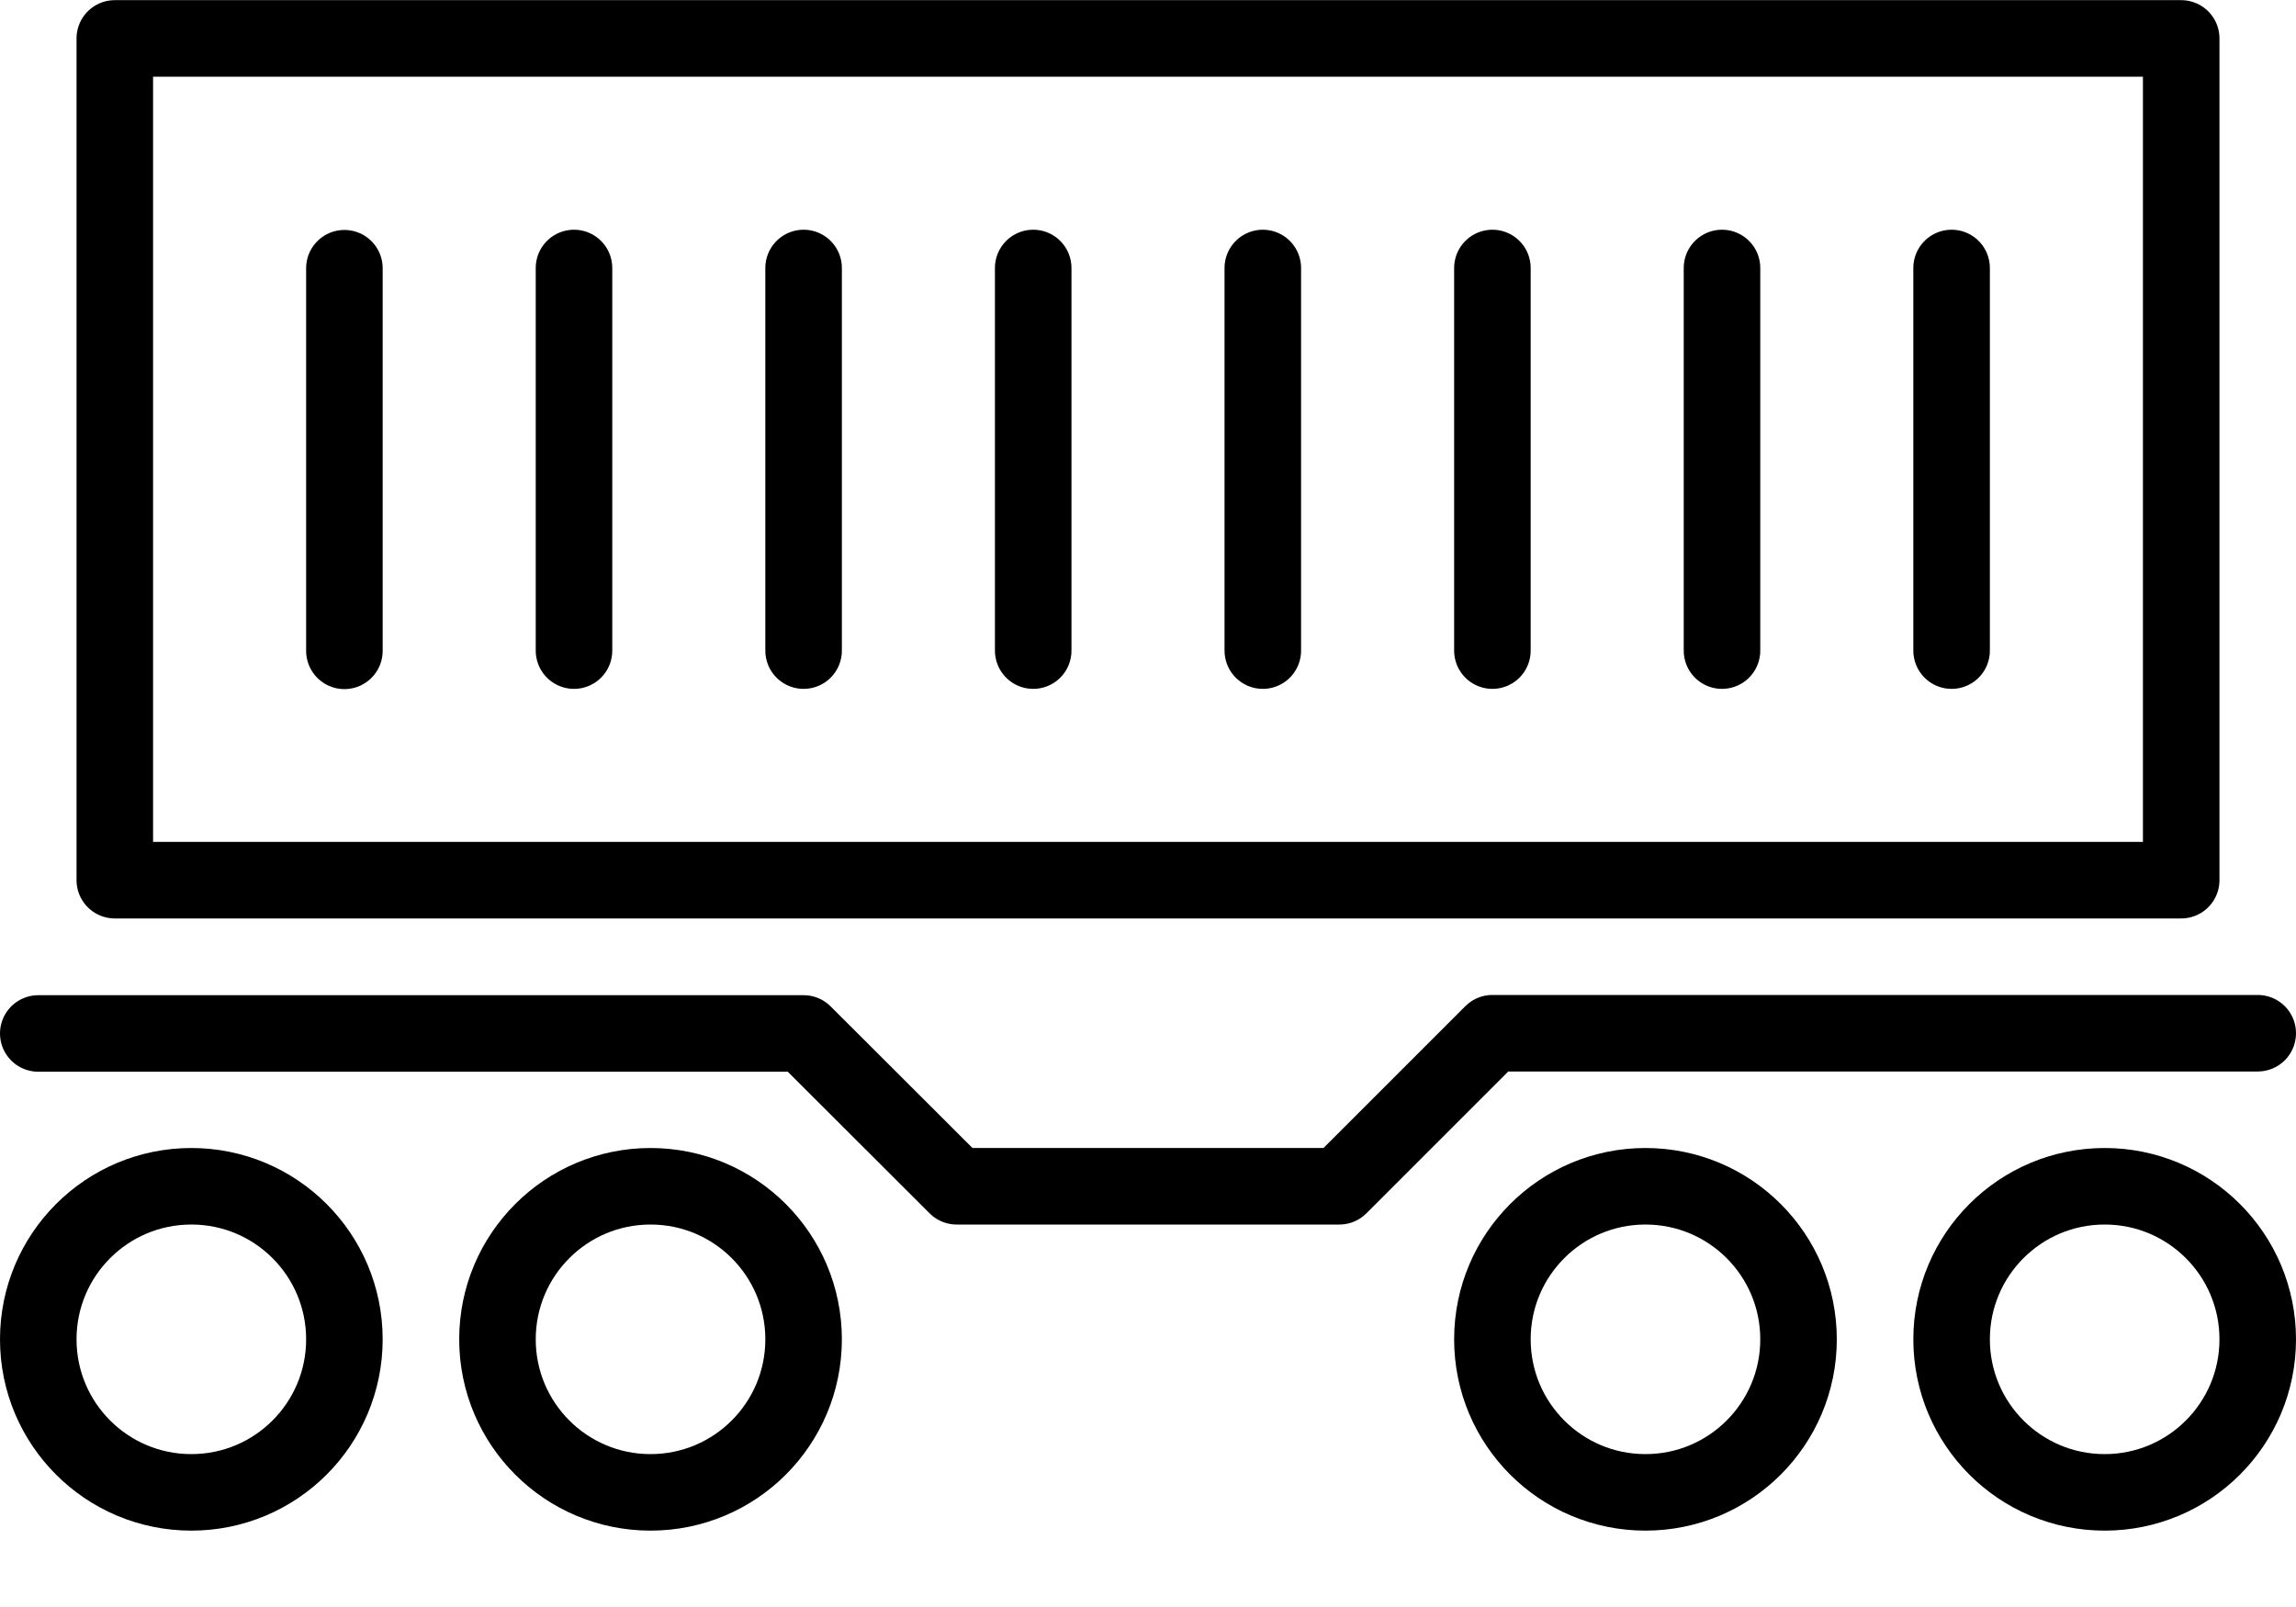
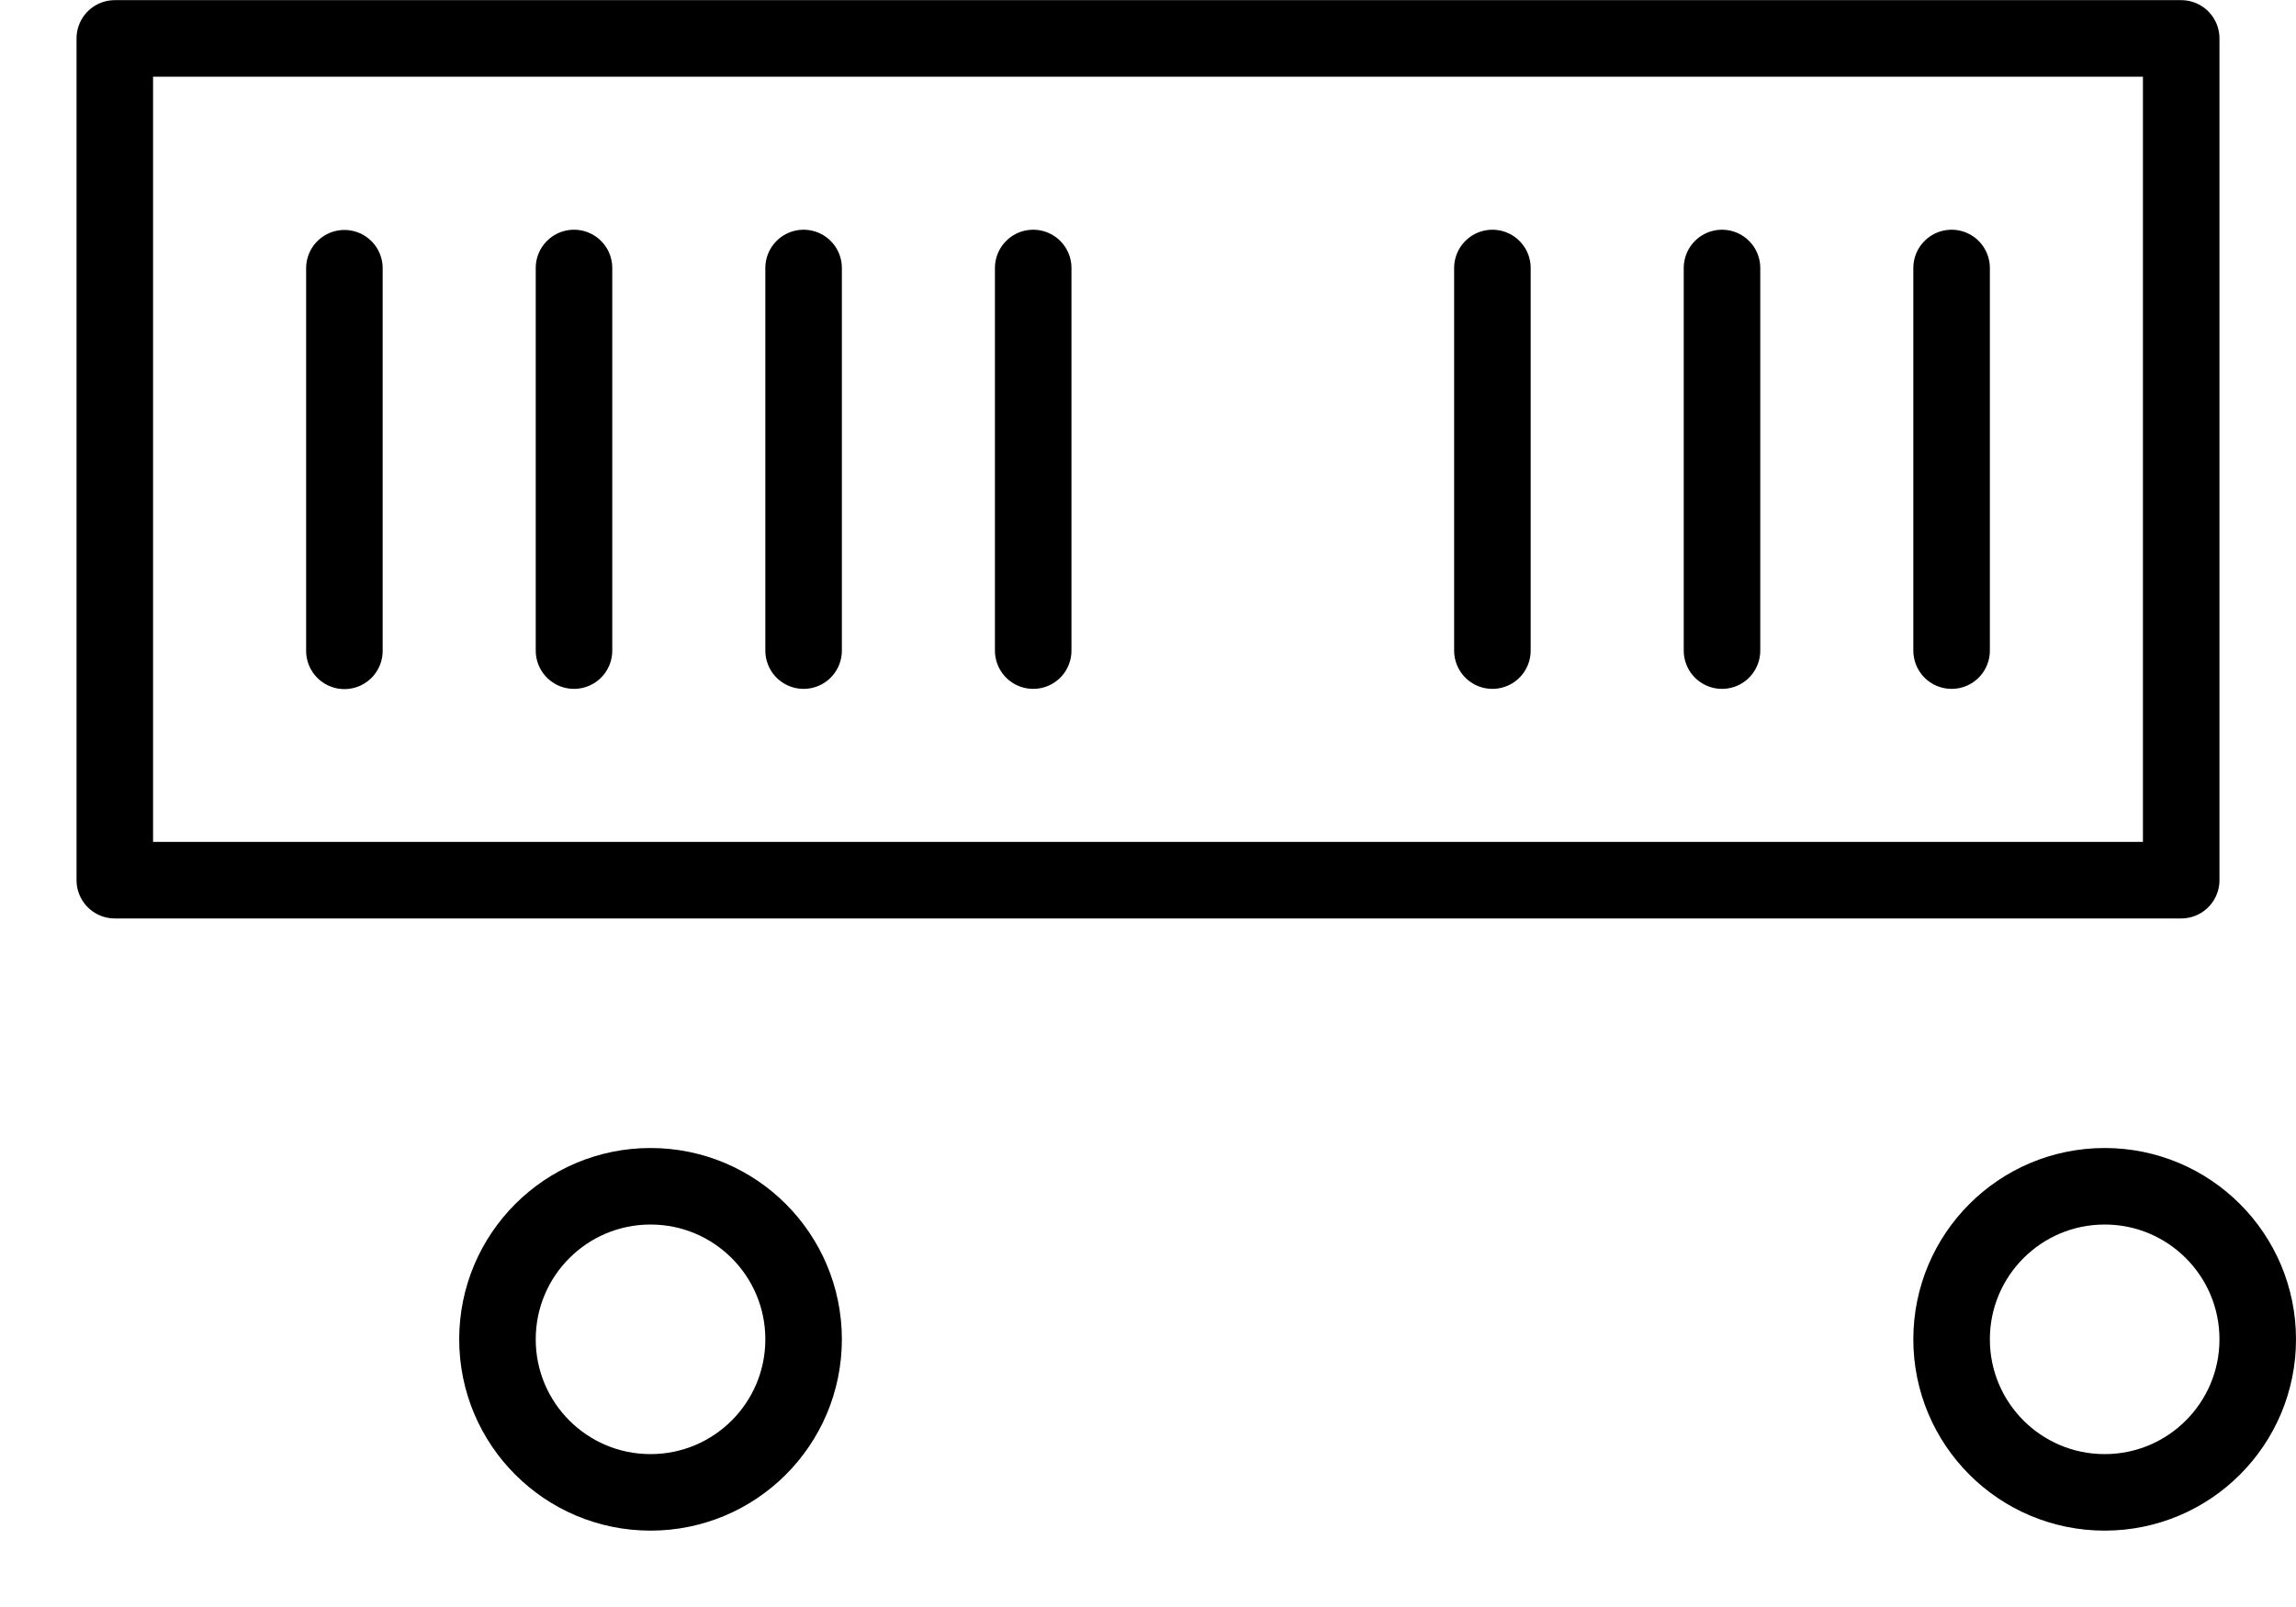
<svg xmlns="http://www.w3.org/2000/svg" width="30px" height="21px" viewBox="0 0 30 21" version="1.1">
  <title>Group 81</title>
  <desc>Created with Sketch.</desc>
  <defs />
  <g id="Page-1" stroke="none" stroke-width="1" fill="none" fill-rule="evenodd" stroke-linecap="round" stroke-linejoin="round">
    <g id="-Icon54---30x_Grid_set_1_Smart_Stroke" transform="translate(-576, -2933)" stroke="#000000">
      <g id="Industry" transform="translate(156, 2872)">
        <g id="Group-81" transform="translate(420, 61.002)">
          <path d="M29.5,17.5 C29.5,18.605 28.605,19.5 27.5,19.5 C26.395,19.5 25.5,18.605 25.5,17.5 C25.5,16.395 26.395,15.5 27.5,15.5 C28.605,15.5 29.5,16.395 29.5,17.5 L29.5,17.5 Z" id="Stroke-73" />
-           <path d="M23.5,17.5 C23.5,18.605 22.605,19.5 21.5,19.5 C20.395,19.5 19.5,18.605 19.5,17.5 C19.5,16.395 20.395,15.5 21.5,15.5 C22.605,15.5 23.5,16.395 23.5,17.5 L23.5,17.5 Z" id="Stroke-75" />
          <path d="M10.5,17.5 C10.5,18.605 9.605,19.5 8.5,19.5 C7.395,19.5 6.5,18.605 6.5,17.5 C6.5,16.395 7.395,15.5 8.5,15.5 C9.605,15.5 10.5,16.395 10.5,17.5 L10.5,17.5 Z" id="Stroke-77" />
-           <path d="M4.5,17.5 C4.5,18.605 3.605,19.5 2.5,19.5 C1.395,19.5 0.5,18.605 0.5,17.5 C0.5,16.395 1.395,15.5 2.5,15.5 C3.605,15.5 4.5,16.395 4.5,17.5 L4.5,17.5 Z" id="Stroke-79" />
          <polygon id="Stroke-63" points="1.5 11.5 28.5 11.5 28.5 0.5 1.5 0.5" />
          <path d="M4.5,3.503 L4.5,8.503" id="Stroke-64" />
          <path d="M7.5,3.5 L7.5,8.5" id="Stroke-65" />
          <path d="M10.5,3.5 L10.5,8.5" id="Stroke-66" />
          <path d="M13.5,3.5 L13.5,8.5" id="Stroke-67" />
-           <path d="M16.5,3.5 L16.5,8.5" id="Stroke-68" />
          <path d="M19.5,3.5 L19.5,8.5" id="Stroke-69" />
          <path d="M22.5,3.5 L22.5,8.5" id="Stroke-70" />
          <path d="M25.5,3.5 L25.5,8.5" id="Stroke-71" />
-           <polyline id="Stroke-72" points="0.5 13.503 10.5 13.503 12.5 15.5 17.5 15.5 19.5 13.5 29.5 13.5" />
        </g>
      </g>
    </g>
  </g>
</svg>